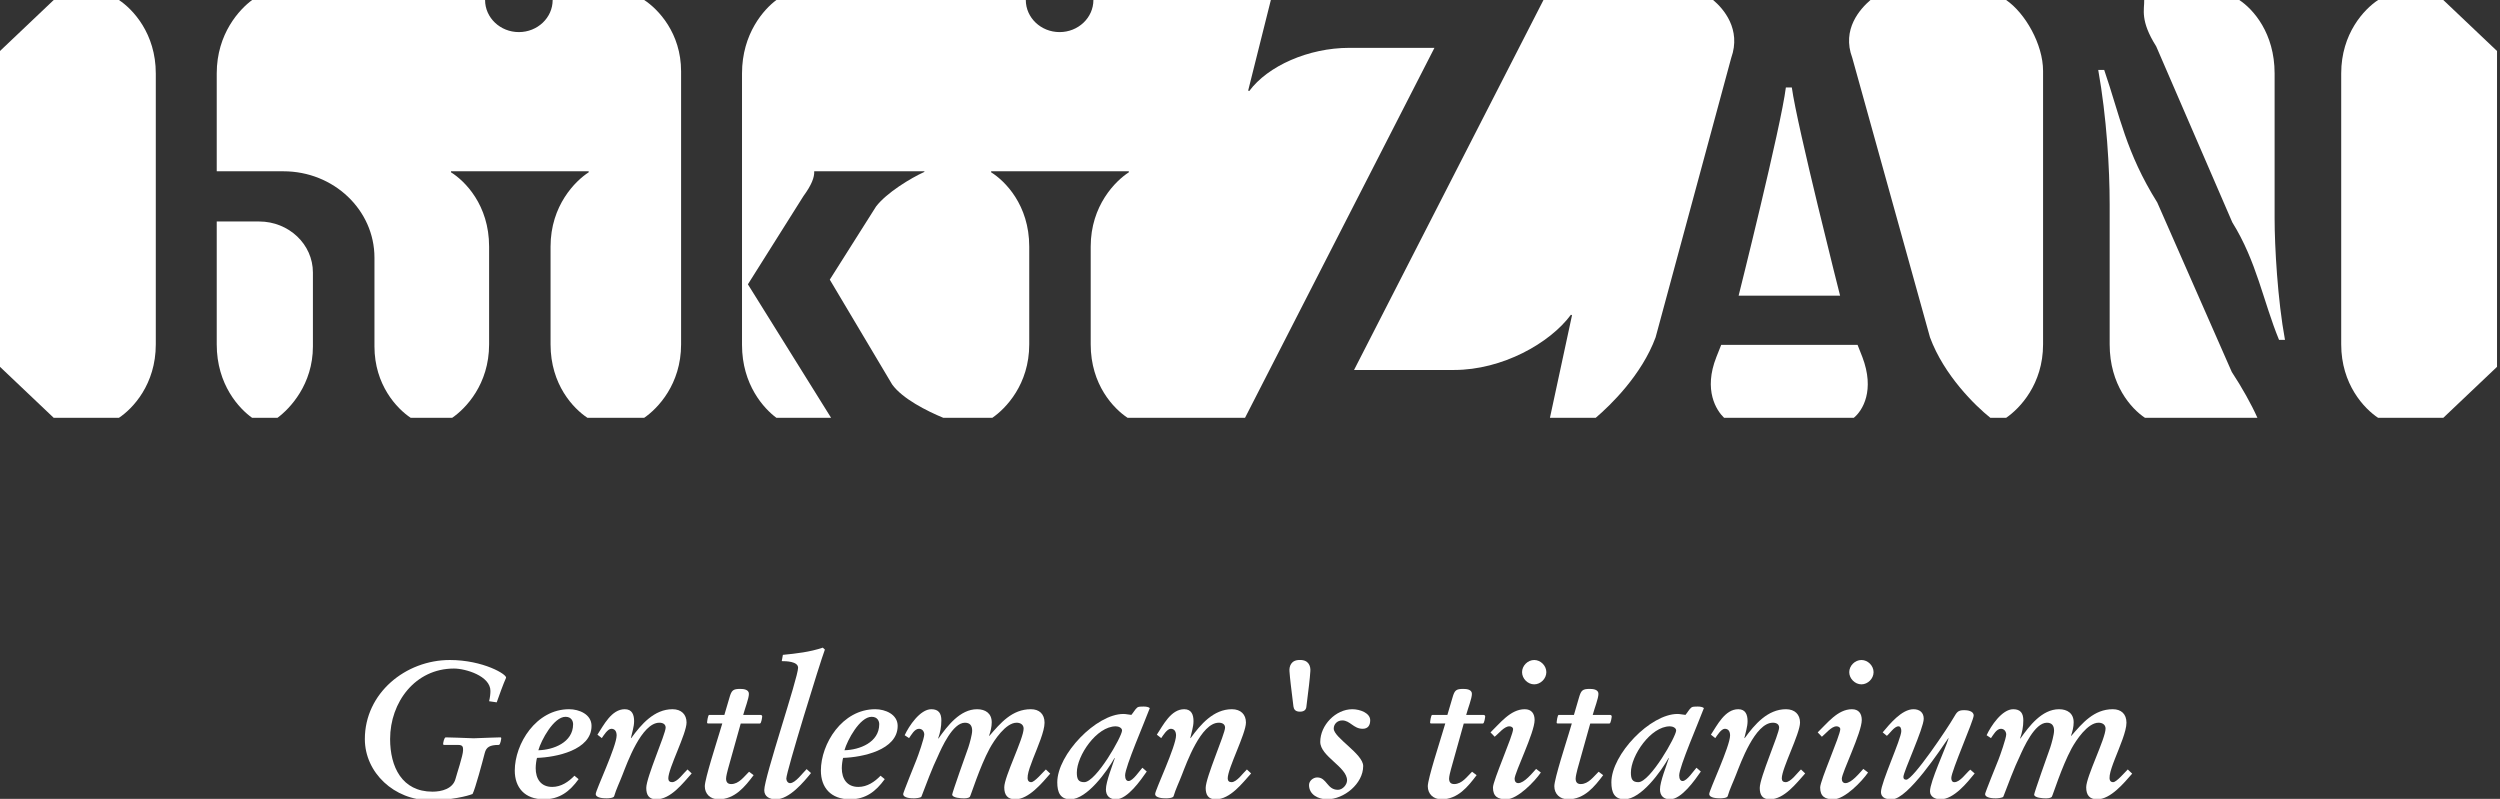
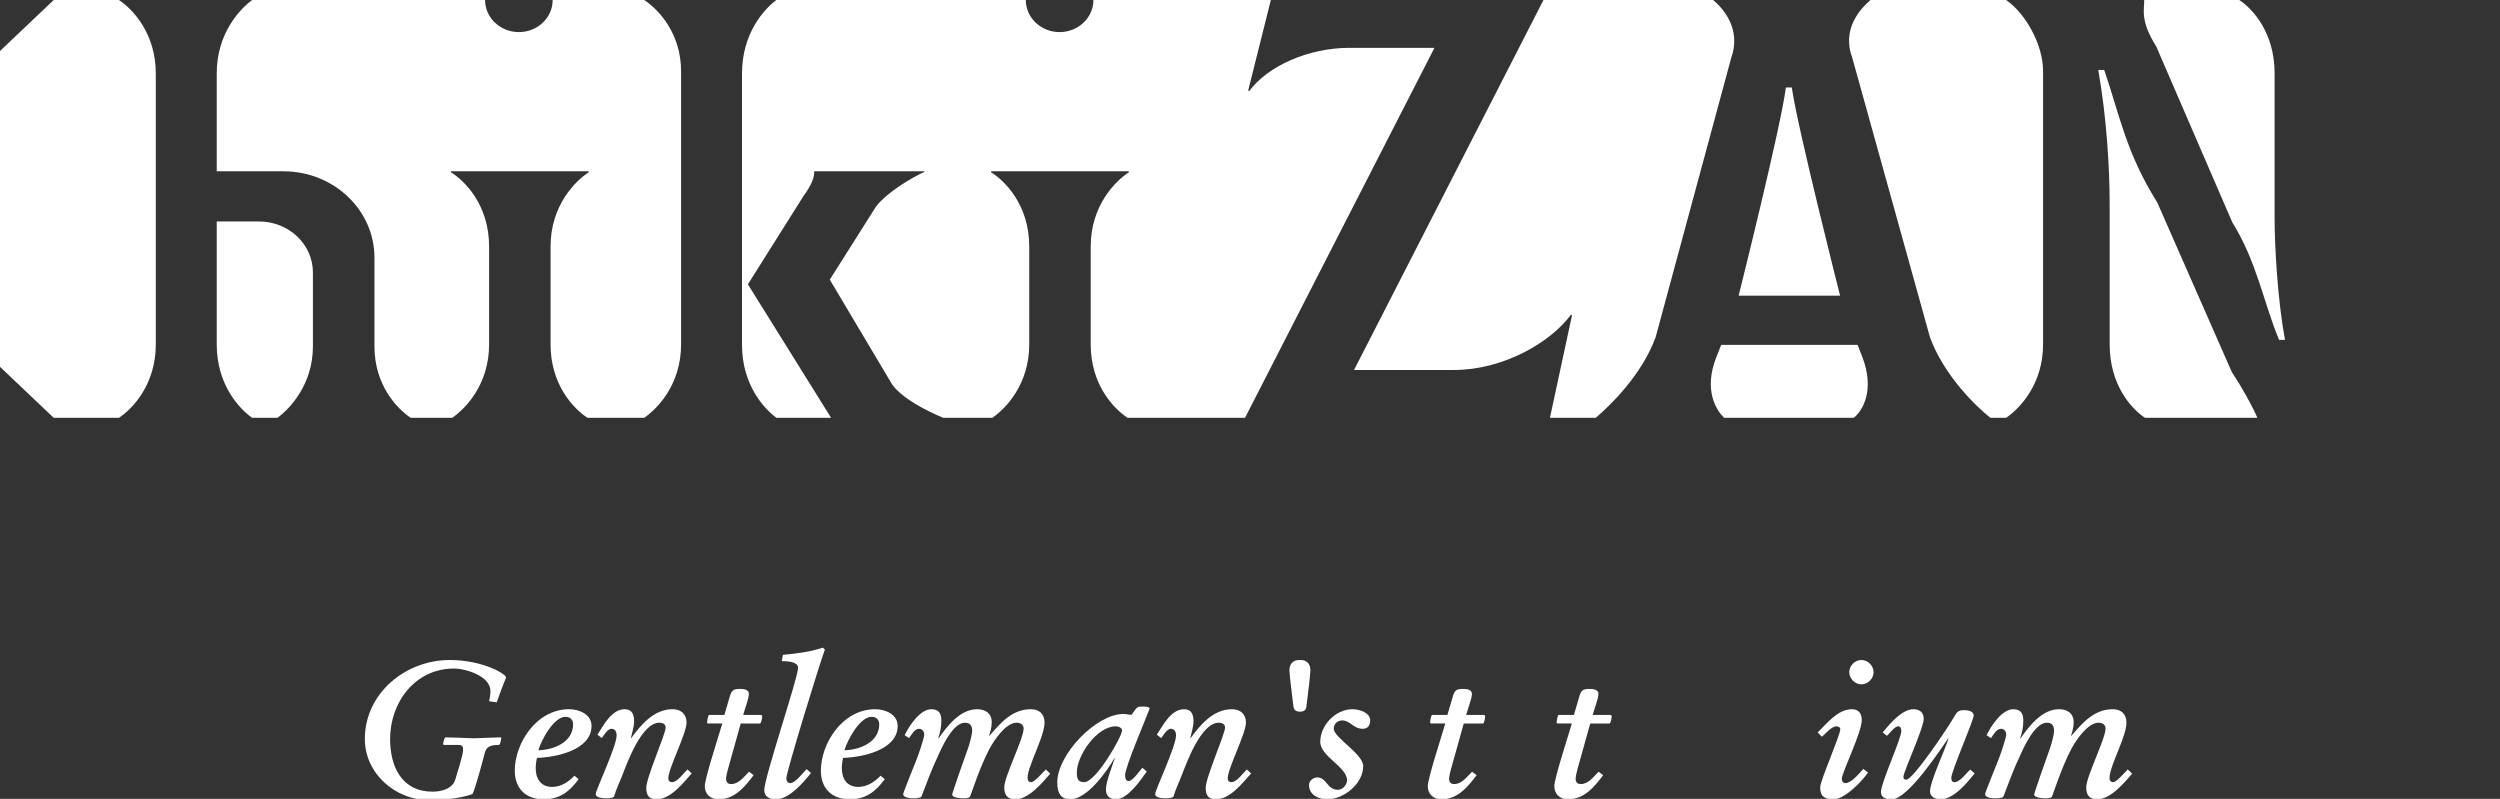
<svg xmlns="http://www.w3.org/2000/svg" width="363" height="116" viewBox="0 0 363 116" fill="none">
  <rect x="0" y="0" width="363" height="116" fill="#333333" stroke="none" />
  <g clip-path="url(#clip0_2237_56)">
    <path d="M240.393 48.985L251.373 8.406C252.862 4.236 250.233 1.243 248.744 0H224.112L196.607 53.72H211.134C218.115 53.72 225.033 49.849 228.102 45.697L228.258 45.77L225.051 60.668H231.696C233.83 58.847 238.366 54.475 240.393 48.985Z" fill="white" />
    <path d="M195.908 6.948C189.994 6.948 184.078 9.581 181.391 13.219L181.233 13.15L184.528 0H158.762C158.762 2.573 156.564 4.66 153.854 4.66C151.144 4.66 148.946 2.573 148.946 0H112.735C110.933 1.331 107.74 4.859 107.74 10.665V50.076C107.74 55.881 110.933 59.335 112.735 60.667H120.675L108.595 41.283L116.65 28.491C117.843 26.864 118.271 25.731 118.223 24.871H134.219V24.961C132.217 25.868 128.73 27.991 127.204 29.982L120.485 40.605L129.539 55.821C131.016 57.884 134.581 59.682 136.972 60.668H144.081C146.036 59.331 149.446 55.808 149.446 50.003V35.8C149.446 29.752 145.905 26.255 143.912 25.018V24.871H163.907V25.018C161.987 26.255 158.37 29.828 158.37 35.8V50.002C158.37 55.874 161.707 59.335 163.727 60.667H180.778L208.282 6.947L195.908 6.948Z" fill="white" />
    <path d="M313.079 6.73L324.129 32.282C327.673 37.975 328.613 43.741 330.916 49.35H331.779C330.705 43.521 330.273 35.78 330.273 31.703V10.665C330.273 4.786 327.152 1.326 325.145 0H311.339C311.375 1.384 310.697 2.962 313.079 6.73Z" fill="white" />
    <path d="M45.435 50.297V39.568C45.435 35.473 41.938 32.16 37.625 32.16H31.469V50.002C31.469 55.874 34.734 59.335 36.608 60.667H40.289C42.098 59.334 45.435 55.814 45.435 50.297Z" fill="white" />
    <path d="M270.409 51.825L269.719 50.078H249.917L249.224 51.825C247.302 56.669 249.234 59.609 250.34 60.668H269.169C270.468 59.609 272.256 56.669 270.409 51.825Z" fill="white" />
    <path d="M98.894 50.003V10.369C98.894 4.781 95.56 1.326 93.537 0H80.247C80.247 2.573 78.051 4.66 75.34 4.66C72.63 4.66 70.433 2.573 70.433 0H36.613C34.804 1.331 31.469 4.859 31.469 10.665V24.871H41.155C48.456 24.871 54.371 30.488 54.371 37.417V50.297C54.371 55.884 57.623 59.335 59.636 60.667H65.655C67.61 59.33 71.018 55.806 71.018 50.002V35.8C71.018 29.752 67.481 26.255 65.484 25.018V24.871H85.478V25.018C83.558 26.255 79.941 29.828 79.941 35.8V50.002C79.941 55.874 83.278 59.335 85.299 60.667H93.531C95.487 59.331 98.894 55.808 98.894 50.003Z" fill="white" />
-     <path d="M354.766 0H345.301C343.282 1.331 339.943 4.859 339.943 10.665V50.003C339.943 55.808 343.282 59.331 345.301 60.668H354.766L362.567 53.264V7.404L354.766 0Z" fill="white" />
    <path d="M7.8 0H17.265C19.286 1.331 22.621 4.859 22.621 10.665V50.003C22.621 55.808 19.284 59.331 17.265 60.668H7.8L0 53.264V7.404L7.8 0Z" fill="white" />
    <path d="M259.307 12.704C258.616 18.312 252.447 42.934 252.447 42.934H267.183C267.183 42.934 260.938 18.312 260.173 12.704H259.307Z" fill="white" />
    <path d="M313.235 29.403C308.663 22.08 307.829 16.854 305.529 10.152H304.663C305.894 17.073 306.323 24.447 306.323 29.692V50.002C306.323 55.874 309.445 59.335 311.451 60.667H327.777C326.916 58.73 325.527 56.243 324.055 54.009L313.235 29.403Z" fill="white" />
    <path d="M296.653 50.003V10.298C296.653 6.443 294.062 1.897 291.287 0H271.59C270.094 1.302 267.388 4.232 268.953 8.406L280.236 48.985C282.261 54.474 286.792 58.909 289.003 60.668H291.29C293.243 59.331 296.653 55.808 296.653 50.003Z" fill="white" />
    <path d="M73.476 98.43C73.117 99.195 72.401 101.187 72.123 101.982L71.019 101.819C71.156 101.24 71.211 100.745 71.211 100.328C71.211 98.147 67.598 97.073 65.915 97.073C60.288 97.073 56.644 101.953 56.644 107.31C56.644 111.334 58.354 114.95 62.799 114.95C64.121 114.95 65.748 114.535 66.135 113.107C66.328 112.36 67.237 109.684 67.237 108.937C67.237 108.497 67.237 108.163 66.521 108.163H64.505C64.422 108.163 64.341 108.138 64.341 108.029C64.341 107.914 64.477 107.065 64.726 107.065C65.526 107.065 67.071 107.146 68.781 107.199C70.63 107.146 71.898 107.065 72.645 107.065C72.754 107.065 72.782 107.117 72.782 107.199C72.782 107.224 72.671 108.163 72.424 108.163C71.127 108.163 70.602 108.473 70.382 109.353C70.078 110.54 69.002 114.566 68.616 115.286C67.9 115.586 65.471 116.196 62.462 116.196C57.25 116.196 52.976 112.194 52.976 107.313C52.976 100.632 58.905 95.833 65.306 95.833C70.165 95.832 73.695 97.96 73.476 98.43Z" fill="white" />
    <path d="M84.014 113.131C82.72 114.924 81.255 116.056 78.966 116.056C76.18 116.056 74.745 114.342 74.745 111.892C74.745 108 77.834 102.978 82.634 102.978C84.099 102.978 85.891 103.722 85.891 105.402C85.891 108.937 80.702 109.958 77.974 110.046C77.892 110.293 77.782 111.008 77.782 111.532C77.782 113.079 78.525 114.26 80.181 114.26C81.478 114.26 82.554 113.519 83.409 112.635L84.014 113.131ZM83.215 105.155C83.215 104.743 82.995 104.08 82.114 104.08C80.402 104.08 78.581 107.473 78.168 108.937C80.346 108.885 83.215 107.808 83.215 105.155Z" fill="white" />
    <path d="M86.746 106.676C87.656 105.299 88.79 102.978 90.72 102.978C91.797 102.978 92.072 103.803 92.072 104.711C92.072 105.54 91.768 106.373 91.603 107.172H91.658C93.094 105.18 94.998 102.978 97.647 102.978C98.941 102.978 99.687 103.751 99.687 104.909C99.687 106.535 97.039 111.557 97.039 113.021C97.039 113.375 97.233 113.571 97.589 113.571C98.363 113.571 99.302 112.192 99.826 111.725L100.433 112.302C99.164 113.712 97.399 116.058 95.301 116.058C94.225 116.058 93.838 115.445 93.838 114.404C93.838 112.884 96.653 106.564 96.653 105.652C96.653 105.183 96.295 104.937 95.742 104.937C93.148 104.937 91.051 110.813 90.39 112.494C90.002 113.519 89.478 114.565 89.173 115.614C89.093 115.884 88.32 115.916 88.099 115.916C87.657 115.916 86.5 115.884 86.5 115.284C86.5 114.729 89.535 108.356 89.535 106.783C89.535 106.286 89.342 105.819 88.763 105.819C88.238 105.819 87.629 106.813 87.383 107.173L86.746 106.676Z" fill="white" />
    <path d="M105.702 111.673C105.62 111.998 105.426 112.714 105.426 113.049C105.426 113.519 105.62 113.846 106.172 113.846C107.302 113.846 108.048 112.745 108.764 112.055L109.427 112.553C108.158 114.236 106.697 116.058 104.323 116.058C103.109 116.058 102.337 115.256 102.337 114.157C102.337 113.08 104.13 107.562 104.433 106.512L104.876 105.05H102.918C102.724 105.05 102.669 105.024 102.669 104.911C102.669 104.831 102.781 103.804 102.973 103.804H105.18L105.925 101.267C106.228 100.22 106.448 100.03 107.497 100.03C107.965 100.03 108.74 100.108 108.74 100.747C108.74 101.41 108.186 102.789 107.914 103.805H110.424C110.563 103.805 110.671 103.892 110.671 104.028C110.671 104.083 110.563 105.053 110.339 105.053H107.554L105.702 111.673Z" fill="white" />
-     <path d="M113.675 95.085C115.633 94.893 117.592 94.673 119.469 94.039L119.773 94.319C119.081 96.138 114.172 112.055 114.172 113.05C114.172 113.378 114.392 113.713 114.722 113.713C115.496 113.713 116.6 112.172 117.123 111.674L117.757 112.246C116.682 113.572 114.613 116.058 112.653 116.058C111.773 116.058 110.971 115.696 110.971 114.731C110.971 112.885 115.882 98.403 115.882 96.961C115.882 96.025 114.117 95.997 113.511 95.997L113.675 95.085Z" fill="white" />
+     <path d="M113.675 95.085C115.633 94.893 117.592 94.673 119.469 94.039L119.773 94.319C119.081 96.138 114.172 112.055 114.172 113.05C114.172 113.378 114.392 113.713 114.722 113.713C115.496 113.713 116.6 112.172 117.123 111.674L117.757 112.246C116.682 113.572 114.613 116.058 112.653 116.058C111.773 116.058 110.971 115.696 110.971 114.731C110.971 112.885 115.882 98.403 115.882 96.961C115.882 96.025 114.117 95.997 113.511 95.997L113.675 95.085" fill="white" />
    <path d="M128.464 113.131C127.167 114.924 125.705 116.056 123.416 116.056C120.627 116.056 119.192 114.342 119.192 111.892C119.192 108 122.284 102.978 127.085 102.978C128.547 102.978 130.341 103.722 130.341 105.402C130.341 108.937 125.153 109.958 122.422 110.046C122.34 110.293 122.229 111.008 122.229 111.532C122.229 113.079 122.977 114.26 124.628 114.26C125.927 114.26 127.001 113.519 127.857 112.635L128.464 113.131ZM127.664 105.155C127.664 104.743 127.442 104.08 126.56 104.08C124.848 104.08 123.027 107.473 122.615 108.937C124.793 108.885 127.664 107.808 127.664 105.155Z" fill="white" />
    <path d="M131.359 106.756C131.967 105.432 133.595 102.979 135.223 102.979C136.299 102.979 136.686 103.582 136.686 104.605C136.686 105.517 136.519 106.374 136.218 107.223H136.272C137.541 105.432 139.39 102.979 141.873 102.979C143.089 102.979 143.999 103.582 143.999 104.88C143.999 105.542 143.831 106.209 143.611 106.841H143.667C145.266 104.99 146.948 102.978 149.681 102.978C150.894 102.978 151.668 103.667 151.668 104.936C151.668 107.444 147.829 113.57 149.735 113.57C150.231 113.57 151.472 112.081 151.858 111.724L152.494 112.332C151.31 113.684 149.377 116.056 147.418 116.056C146.315 116.056 145.819 115.474 145.819 114.315C145.819 112.772 148.63 107.251 148.63 105.792C148.63 105.212 148.163 104.937 147.611 104.937C146.04 104.937 144.356 107.473 143.694 108.69C142.232 111.395 140.963 115.533 140.824 115.696C140.631 115.918 140.135 115.918 139.915 115.918C139.583 115.918 138.258 115.861 138.258 115.368C138.258 115.121 140.326 109.267 140.603 108.525C140.797 107.941 141.157 106.651 141.157 106.092C141.157 105.377 140.852 104.939 140.109 104.939C138.341 104.939 136.741 108.526 136.136 109.905C135.471 111.229 134.339 114.209 133.791 115.669C133.709 115.861 132.909 115.918 132.715 115.918C132.299 115.918 131.142 115.886 131.142 115.286C131.142 115.094 132.852 110.865 133.07 110.32C133.32 109.71 134.202 107.175 134.202 106.653C134.202 106.263 133.956 105.821 133.431 105.821C132.797 105.821 132.327 106.703 131.996 107.176L131.359 106.756Z" fill="white" />
    <path d="M166.51 112.025C165.654 113.244 163.722 116.056 162.042 116.056C161.131 116.056 160.579 115.559 160.579 114.62C160.579 113.493 161.543 111.113 161.876 110.07H161.822C160.772 111.944 157.848 116.056 155.42 116.056C153.954 116.056 153.516 115.062 153.516 113.598C153.516 109.543 159.174 103.667 163.116 103.667C163.504 103.667 163.89 103.775 164.275 103.802C164.579 103.45 164.802 103.005 165.132 102.73C165.294 102.59 165.683 102.59 166.041 102.59C166.4 102.59 166.759 102.643 166.952 102.813C166.206 104.829 163.364 111.362 163.364 112.581C163.364 113.105 163.557 113.406 163.864 113.406C164.496 113.406 165.463 111.92 165.875 111.475L166.51 112.025ZM156.356 112.169C156.356 113.105 156.551 113.571 157.432 113.571C159.143 113.571 162.922 106.924 162.922 106.067C162.922 105.687 162.427 105.462 162.012 105.462C159.225 105.462 156.356 109.734 156.356 112.169Z" fill="white" />
    <path d="M167.973 106.676C168.885 105.299 170.016 102.978 171.946 102.978C173.02 102.978 173.297 103.803 173.297 104.711C173.297 105.54 172.996 106.373 172.827 107.172H172.883C174.318 105.18 176.22 102.978 178.868 102.978C180.168 102.978 180.911 103.751 180.911 104.909C180.911 106.535 178.264 111.557 178.264 113.021C178.264 113.375 178.456 113.571 178.818 113.571C179.589 113.571 180.53 112.192 181.05 111.725L181.66 112.302C180.39 113.712 178.624 116.058 176.527 116.058C175.449 116.058 175.065 115.445 175.065 114.404C175.065 112.884 177.879 106.564 177.879 105.652C177.879 105.183 177.52 104.937 176.969 104.937C174.377 104.937 172.278 110.813 171.618 112.494C171.231 113.519 170.706 114.565 170.402 115.614C170.319 115.884 169.549 115.916 169.326 115.916C168.886 115.916 167.728 115.884 167.728 115.284C167.728 114.729 170.761 108.356 170.761 106.783C170.761 106.286 170.568 105.819 169.988 105.819C169.464 105.819 168.857 106.813 168.608 107.173L167.973 106.676Z" fill="white" />
    <path d="M187.426 99.444C187.369 98.977 187.231 97.68 187.231 97.46C187.178 96.771 187.453 95.799 188.751 95.832C190.041 95.8 190.323 96.771 190.263 97.46C190.263 97.68 190.13 98.977 190.074 99.444L189.689 102.592C189.662 102.979 189.442 103.334 188.753 103.334C188.065 103.334 187.869 102.979 187.809 102.592L187.426 99.444Z" fill="white" />
    <path d="M197.854 105.819C196.532 105.819 196.033 104.605 194.9 104.605C194.182 104.605 193.658 105.129 193.658 105.792C193.658 107.116 197.935 109.461 197.935 111.228C197.935 113.794 195.15 116.056 192.695 116.056C191.423 116.056 190.071 115.391 190.071 113.988C190.071 113.375 190.676 112.884 191.261 112.884C192.665 112.884 192.665 114.68 194.269 114.68C194.932 114.68 195.593 113.961 195.593 113.299C195.593 111.362 191.701 109.823 191.701 107.723C191.701 105.299 193.934 102.979 196.362 102.979C197.468 102.979 198.954 103.529 198.954 104.581C198.956 105.352 198.599 105.819 197.854 105.819Z" fill="white" />
    <path d="M210.686 111.673C210.599 111.998 210.408 112.714 210.408 113.049C210.408 113.519 210.597 113.846 211.151 113.846C212.285 113.846 213.026 112.745 213.744 112.055L214.406 112.553C213.136 114.236 211.674 116.058 209.306 116.058C208.088 116.058 207.315 115.256 207.315 114.157C207.315 113.08 209.111 107.562 209.412 106.512L209.853 105.05H207.899C207.706 105.05 207.651 105.024 207.651 104.911C207.651 104.831 207.763 103.804 207.954 103.804H210.161L210.91 101.267C211.209 100.22 211.429 100.03 212.476 100.03C212.95 100.03 213.721 100.108 213.721 100.747C213.721 101.41 213.166 102.789 212.89 103.805H215.4C215.538 103.805 215.65 103.892 215.65 104.028C215.65 104.083 215.538 105.053 215.32 105.053H212.537L210.686 111.673Z" fill="white" />
-     <path d="M223.731 112.169C222.827 113.493 220.34 116.056 218.709 116.056C217.496 116.056 216.779 115.666 216.779 114.342C216.779 113.323 219.701 106.783 219.701 105.874C219.701 105.599 219.428 105.462 219.152 105.462C218.408 105.462 217.58 106.536 217.03 106.976L216.42 106.342C217.772 105.05 219.318 102.979 221.389 102.979C222.379 102.979 222.825 103.614 222.825 104.552C222.825 106.374 219.921 112.192 219.921 113.079C219.921 113.461 220.118 113.71 220.445 113.71C221.328 113.71 222.492 112.245 223.04 111.645L223.731 112.169ZM222.768 99.367C221.828 99.367 221.003 98.536 221.003 97.598C221.003 96.661 221.828 95.832 222.768 95.832C223.704 95.832 224.529 96.661 224.529 97.598C224.529 98.536 223.704 99.367 222.768 99.367Z" fill="white" />
    <path d="M229.051 111.673C228.973 111.998 228.783 112.714 228.783 113.049C228.783 113.519 228.973 113.846 229.523 113.846C230.656 113.846 231.399 112.745 232.12 112.055L232.781 112.553C231.511 114.236 230.047 116.058 227.674 116.058C226.465 116.058 225.688 115.256 225.688 114.157C225.688 113.08 227.482 107.562 227.789 106.512L228.227 105.05H226.273C226.077 105.05 226.025 105.024 226.025 104.911C226.025 104.831 226.135 103.804 226.324 103.804H228.536L229.275 101.267C229.581 100.22 229.799 100.03 230.848 100.03C231.318 100.03 232.093 100.108 232.093 100.747C232.093 101.41 231.536 102.789 231.263 103.805H233.773C233.909 103.805 234.022 103.892 234.022 104.028C234.022 104.083 233.909 105.053 233.692 105.053H230.904L229.051 111.673Z" fill="white" />
-     <path d="M246.961 112.025C246.109 113.244 244.172 116.056 242.49 116.056C241.58 116.056 241.03 115.559 241.03 114.62C241.03 113.493 241.998 111.113 242.325 110.07H242.273C241.224 111.944 238.303 116.056 235.87 116.056C234.407 116.056 233.971 115.062 233.971 113.598C233.971 109.543 239.625 103.667 243.573 103.667C243.951 103.667 244.34 103.775 244.73 103.802C245.032 103.45 245.249 103.005 245.583 102.73C245.747 102.59 246.136 102.59 246.494 102.59C246.851 102.59 247.213 102.643 247.407 102.813C246.658 104.829 243.818 111.362 243.818 112.581C243.818 113.105 244.011 113.406 244.313 113.406C244.949 113.406 245.915 111.92 246.326 111.475L246.961 112.025ZM236.806 112.169C236.806 113.105 237.005 113.571 237.89 113.571C239.592 113.571 243.377 106.924 243.377 106.067C243.377 105.687 242.879 105.462 242.466 105.462C239.68 105.462 236.806 109.734 236.806 112.169Z" fill="white" />
-     <path d="M248.424 106.676C249.334 105.299 250.469 102.978 252.396 102.978C253.471 102.978 253.747 103.803 253.747 104.711C253.747 105.54 253.447 106.373 253.279 107.172H253.337C254.775 105.18 256.672 102.978 259.326 102.978C260.617 102.978 261.365 103.751 261.365 104.909C261.365 106.535 258.716 111.557 258.716 113.021C258.716 113.375 258.913 113.571 259.268 113.571C260.041 113.571 260.979 112.192 261.502 111.725L262.113 112.302C260.841 113.712 259.079 116.058 256.979 116.058C255.906 116.058 255.517 115.445 255.517 114.404C255.517 112.884 258.329 106.564 258.329 105.652C258.329 105.183 257.977 104.937 257.418 104.937C254.828 104.937 252.733 110.813 252.069 112.494C251.679 113.519 251.157 114.565 250.856 115.614C250.769 115.884 249.999 115.916 249.779 115.916C249.334 115.916 248.181 115.884 248.181 115.284C248.181 114.729 251.208 108.356 251.208 106.783C251.208 106.286 251.019 105.819 250.442 105.819C249.916 105.819 249.309 106.813 249.059 107.173L248.424 106.676Z" fill="white" />
    <path d="M271.241 112.169C270.33 113.493 267.846 116.056 266.218 116.056C265.008 116.056 264.288 115.666 264.288 114.342C264.288 113.323 267.208 106.783 267.208 105.874C267.208 105.599 266.935 105.462 266.66 105.462C265.917 105.462 265.086 106.536 264.537 106.976L263.93 106.342C265.283 105.05 266.829 102.979 268.896 102.979C269.89 102.979 270.329 103.614 270.329 104.552C270.329 106.374 267.429 112.192 267.429 113.079C267.429 113.461 267.626 113.71 267.957 113.71C268.839 113.71 270 112.245 270.55 111.645L271.241 112.169ZM270.279 99.367C269.343 99.367 268.51 98.536 268.51 97.598C268.51 96.661 269.341 95.832 270.279 95.832C271.216 95.832 272.043 96.661 272.043 97.598C272.043 98.536 271.215 99.367 270.279 99.367Z" fill="white" />
    <path d="M286.722 112.302C285.644 113.624 283.711 116.058 281.755 116.058C281.036 116.058 280.236 115.722 280.236 114.899C280.236 113.494 282.446 108.8 282.938 107.199H282.885C281.895 108.633 277.034 116.058 274.717 116.058C274.193 116.058 273.145 116.031 273.115 115.006C273.115 113.625 276.069 107.285 276.069 106.153C276.069 105.793 275.962 105.463 275.654 105.463C275.053 105.463 274.389 106.512 273.975 106.842L273.365 106.342C274.364 105.155 276.125 102.979 277.837 102.979C278.723 102.979 279.325 103.451 279.325 104.363C279.325 105.739 276.374 112.055 276.374 112.802C276.374 113.022 276.457 113.212 276.785 113.212C277.784 113.212 282.859 105.624 283.656 104.219C284.123 103.451 284.238 103.115 285.201 103.115C285.668 103.115 286.579 103.23 286.579 103.891C286.579 104.606 283.327 111.972 283.327 112.962C283.327 113.269 283.433 113.572 283.77 113.572C284.62 113.572 285.475 112.246 286.085 111.751L286.722 112.302Z" fill="white" />
    <path d="M288.456 106.756C289.065 105.432 290.691 102.979 292.319 102.979C293.398 102.979 293.786 103.582 293.786 104.605C293.786 105.517 293.616 106.374 293.315 107.223H293.37C294.638 105.432 296.487 102.979 298.97 102.979C300.184 102.979 301.096 103.582 301.096 104.88C301.096 105.542 300.929 106.209 300.707 106.841H300.759C302.359 104.99 304.048 102.978 306.777 102.978C307.99 102.978 308.762 103.667 308.762 104.936C308.762 107.444 304.93 113.57 306.833 113.57C307.328 113.57 308.572 112.081 308.954 111.724L309.591 112.332C308.407 113.684 306.47 116.056 304.517 116.056C303.415 116.056 302.916 115.474 302.916 114.315C302.916 112.772 305.727 107.251 305.727 105.792C305.727 105.212 305.26 104.937 304.706 104.937C303.134 104.937 301.447 107.473 300.786 108.69C299.329 111.395 298.058 115.533 297.921 115.696C297.727 115.918 297.233 115.918 297.01 115.918C296.676 115.918 295.36 115.861 295.36 115.368C295.36 115.121 297.427 109.267 297.7 108.525C297.895 107.941 298.25 106.651 298.25 106.092C298.25 105.377 297.948 104.939 297.207 104.939C295.437 104.939 293.837 108.526 293.229 109.905C292.567 111.229 291.44 114.209 290.886 115.669C290.807 115.861 290.002 115.918 289.807 115.918C289.395 115.918 288.237 115.886 288.237 115.286C288.237 115.094 289.949 110.865 290.169 110.32C290.416 109.71 291.301 107.175 291.301 106.653C291.301 106.263 291.054 105.821 290.528 105.821C289.895 105.821 289.426 106.703 289.09 107.176L288.456 106.756Z" fill="white" />
  </g>
  <defs>
    <clipPath id="clip0_2237_56">
      <rect width="362.566" height="116" fill="white" />
    </clipPath>
  </defs>
</svg>